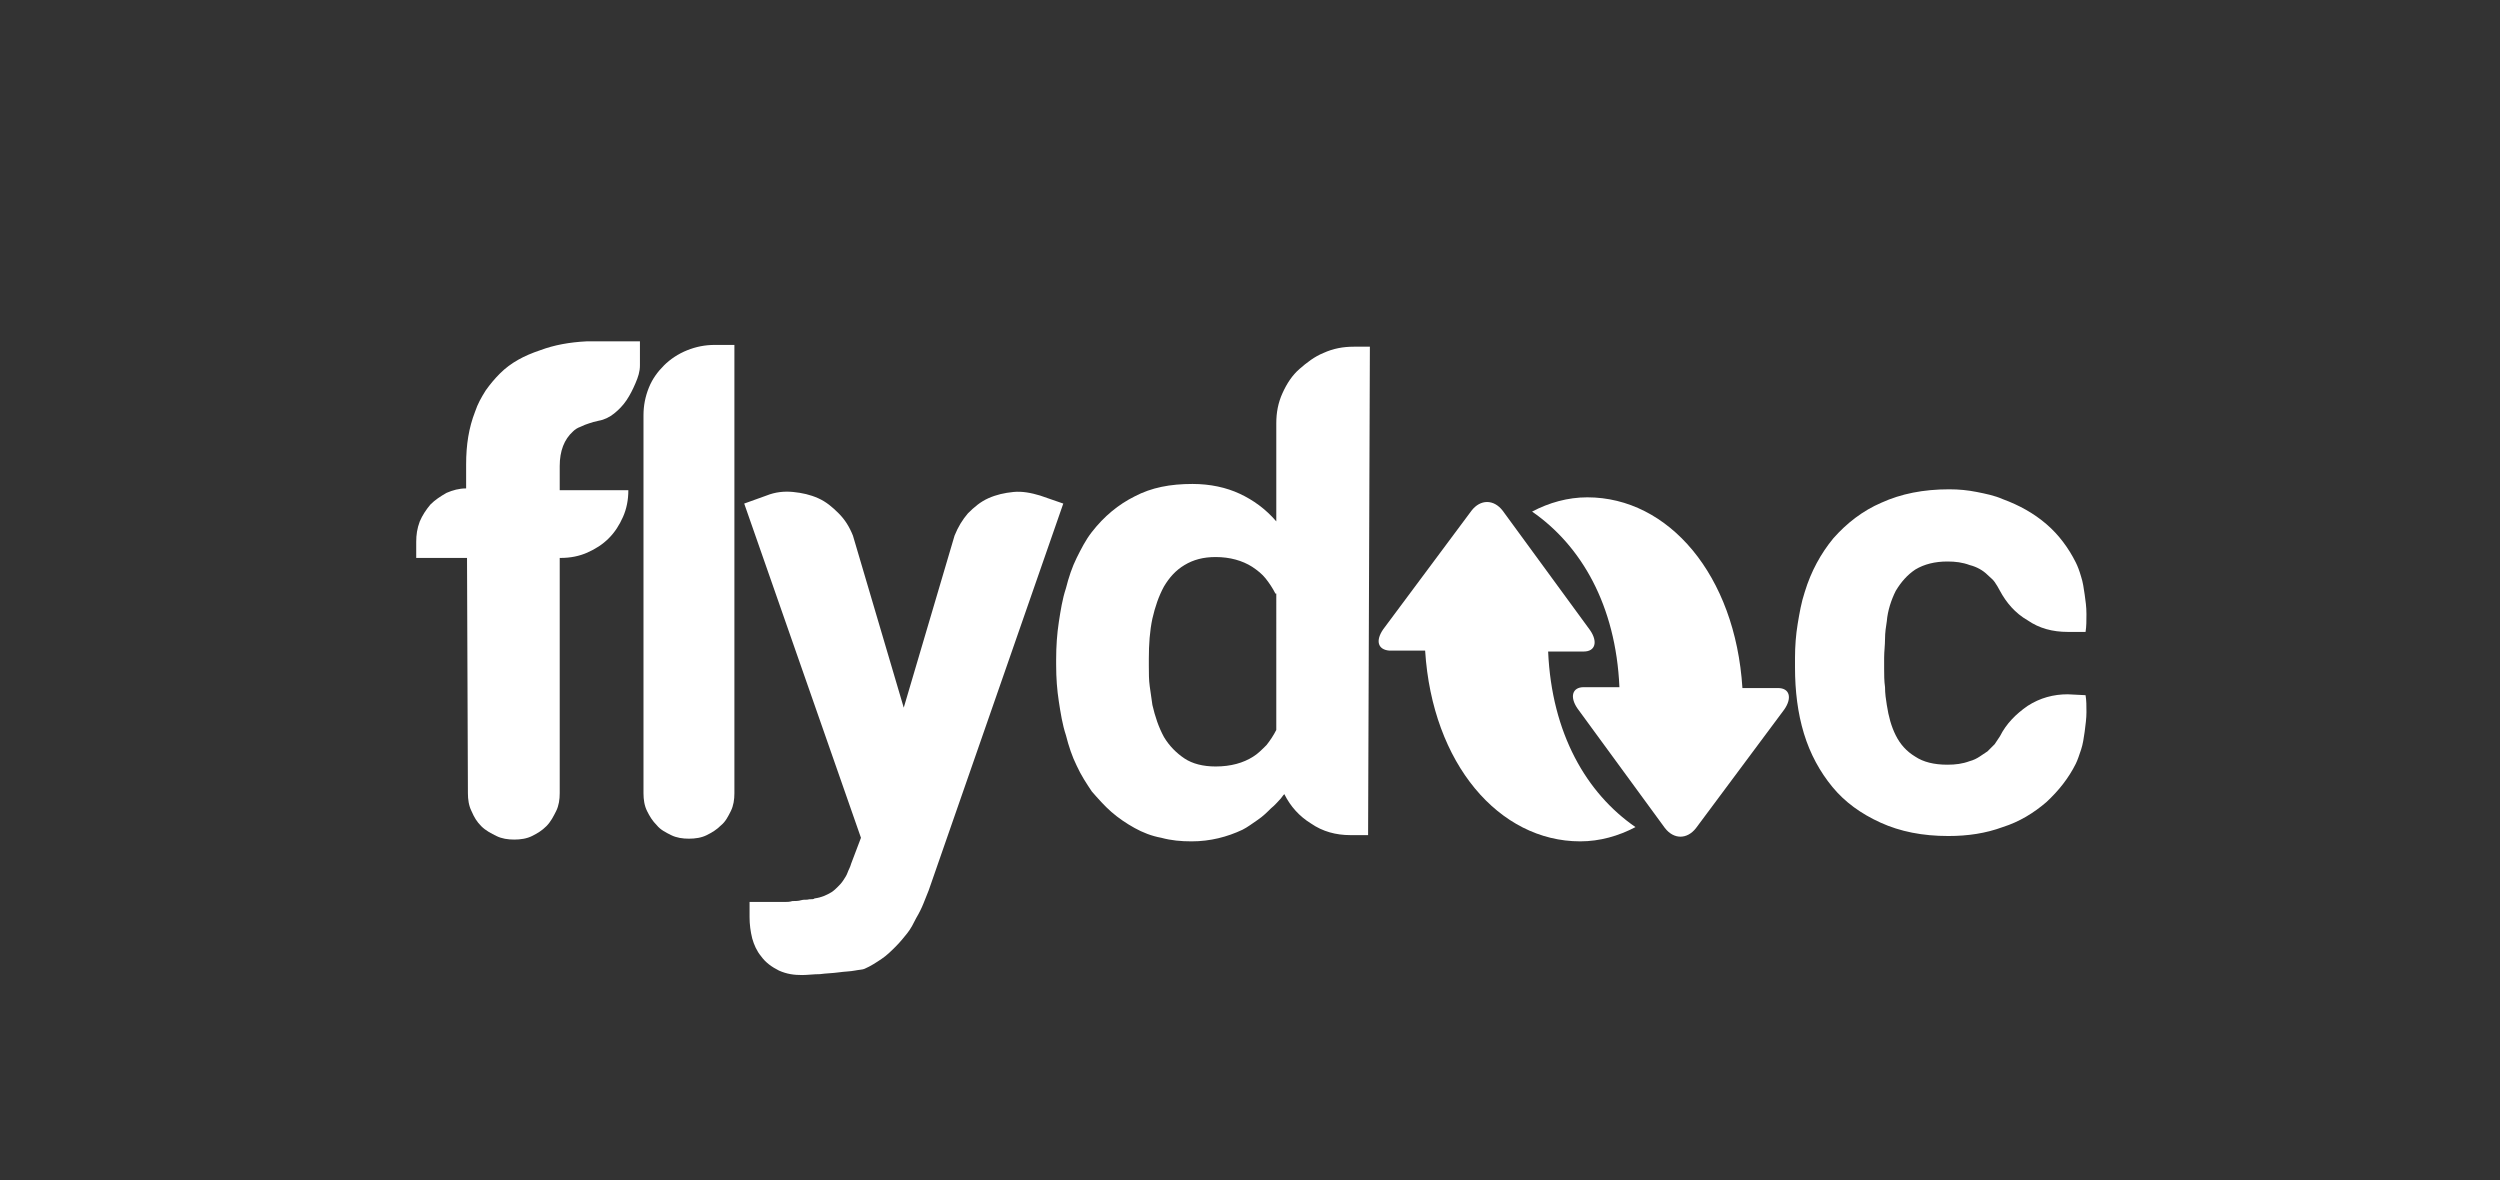
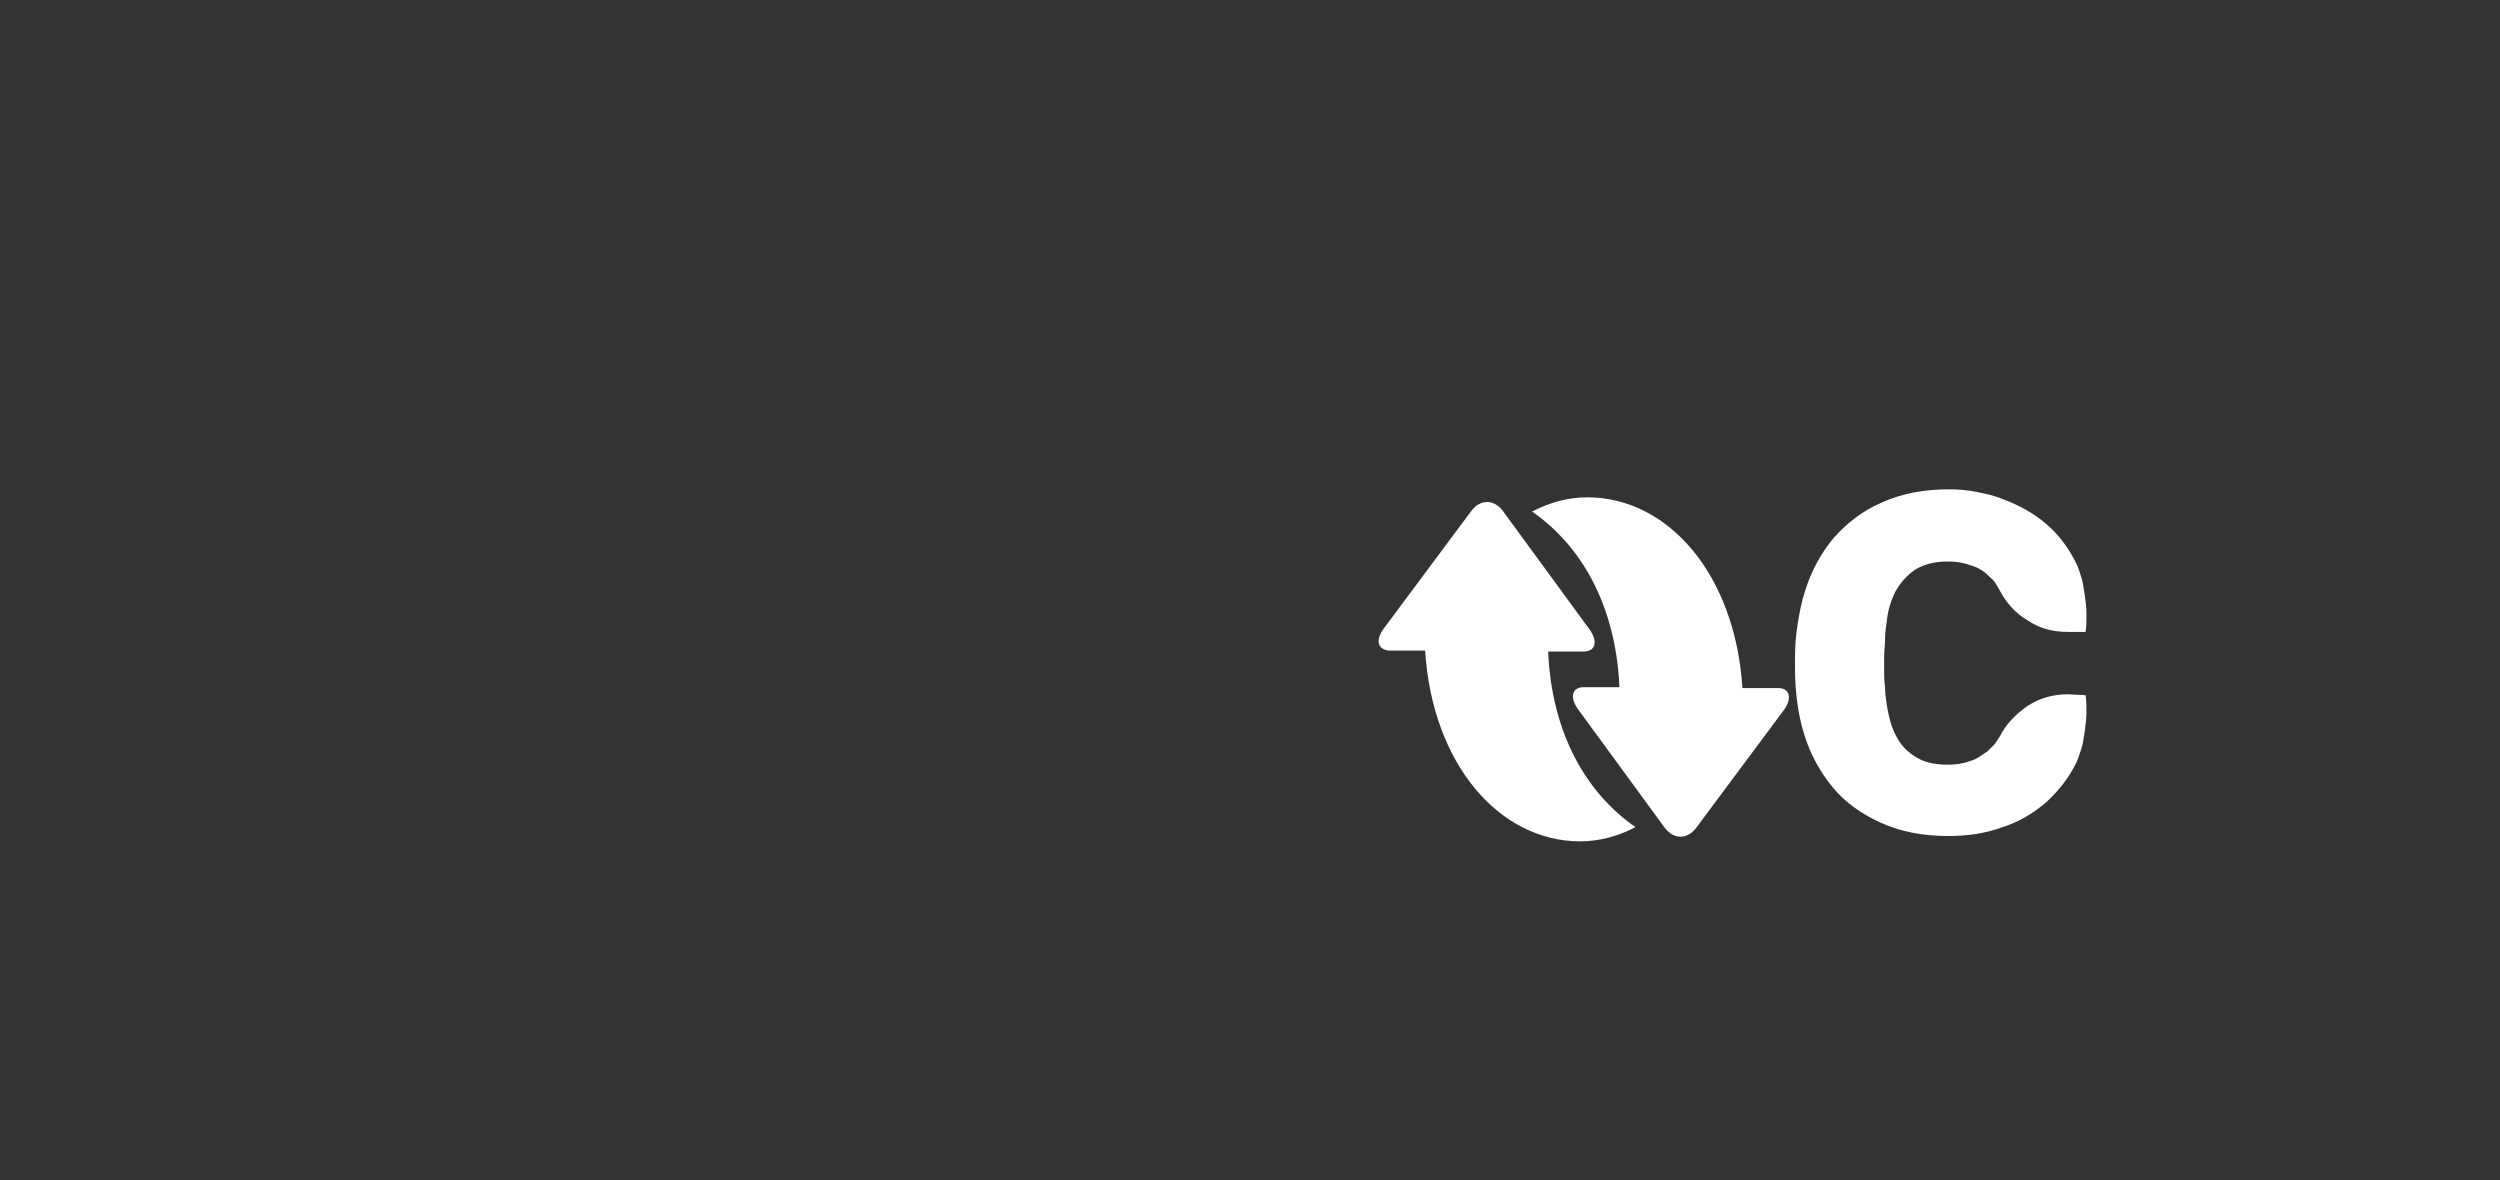
<svg xmlns="http://www.w3.org/2000/svg" version="1.1" id="Layer_1" x="0px" y="0px" viewBox="0 0 280.5 132.4" style="enable-background:new 0 0 280.5 132.4;" xml:space="preserve">
  <rect x="0" y="0" width="280.5" height="132.4" fill="#333333" stroke="none" />
  <style type="text/css">
	.st0{fill:#FFFFFF;}
</style>
  <g>
    <path class="st0" d="M199.5,77.2l-4,0c-0.8-12.7-8.3-21.4-17.4-21.4c-2.2,0-4.3,0.6-6.2,1.6c5.5,3.8,9.4,10.5,9.8,19.7l-4,0   c-1.3,0-1.6,1.1-0.7,2.4l9.8,13.4c1,1.3,2.5,1.3,3.5,0l9.9-13.3C201.1,78.3,200.8,77.2,199.5,77.2z" />
    <path class="st0" d="M155.9,73l4,0c0.8,12.7,8.3,21.4,17.4,21.4c2.2,0,4.3-0.6,6.2-1.6c-5.5-3.8-9.4-10.5-9.8-19.7l4,0   c1.3,0,1.6-1.1,0.7-2.4l-9.8-13.4c-1-1.3-2.5-1.3-3.5,0l-9.9,13.3C154.3,71.9,154.6,72.9,155.9,73z" />
-     <path class="st0" d="M71.8,39.3v1.1V41c0,0.7-0.2,1.3-0.5,2c-0.3,0.7-0.6,1.3-1,1.9c-0.4,0.6-0.9,1.1-1.4,1.5   c-0.5,0.4-1.1,0.7-1.7,0.8c-0.5,0.1-0.8,0.2-1.1,0.3c-0.3,0.1-0.6,0.2-1,0.4c-0.3,0.1-0.6,0.3-0.8,0.5c-1,0.9-1.5,2.2-1.5,3.9V55   h7.7c0,1.1-0.2,2.1-0.6,3c-0.4,0.9-0.9,1.7-1.6,2.4c-0.7,0.7-1.5,1.2-2.4,1.6c-0.9,0.4-1.9,0.6-3,0.6h-0.1l0,26.4   c0,0.7-0.1,1.4-0.4,2c-0.3,0.6-0.6,1.2-1.1,1.7c-0.5,0.5-1,0.8-1.6,1.1c-0.6,0.3-1.3,0.4-2,0.4c-0.7,0-1.4-0.1-2-0.4   c-0.6-0.3-1.2-0.6-1.7-1.1s-0.8-1-1.1-1.7c-0.3-0.6-0.4-1.3-0.4-2l-0.1-26.4h-5.7v-1.8c0-0.8,0.1-1.5,0.4-2.3   c0.3-0.7,0.7-1.3,1.2-1.9c0.5-0.5,1.1-0.9,1.8-1.3c0.7-0.3,1.4-0.5,2.2-0.5v-2.7c0-2.2,0.3-4.1,1-5.9c0.3-0.9,0.7-1.6,1.2-2.4   c0.5-0.7,1-1.3,1.6-1.9c1.2-1.2,2.7-2,4.5-2.6c1.6-0.6,3.3-0.9,5.2-1h6V39.3z" />
-     <path class="st0" d="M82.4,38.5V89c0,0.7-0.1,1.4-0.4,2c-0.3,0.6-0.6,1.2-1.1,1.6c-0.5,0.5-1,0.8-1.6,1.1c-0.6,0.3-1.3,0.4-2,0.4   c-0.7,0-1.4-0.1-2-0.4c-0.6-0.3-1.2-0.6-1.6-1.1c-0.5-0.5-0.8-1-1.1-1.6c-0.3-0.6-0.4-1.3-0.4-2V46.6c0-1.1,0.2-2.1,0.6-3.1   s1-1.8,1.7-2.5c0.7-0.7,1.6-1.3,2.6-1.7c1-0.4,2-0.6,3.1-0.6H82.4z" />
-     <path class="st0" d="M119.3,56.5l-15.1,43.4c-0.2,0.5-0.4,1-0.6,1.5c-0.2,0.5-0.5,1.1-0.8,1.6c-0.3,0.6-0.6,1.2-1,1.7   c-0.4,0.5-0.8,1-1.3,1.5c-0.5,0.5-1,1-1.6,1.4c-0.6,0.4-1.2,0.8-1.9,1.1c-0.2,0.1-0.6,0.1-1.1,0.2c-0.5,0.1-1.1,0.1-1.8,0.2   c-0.7,0.1-1.4,0.1-2.1,0.2c-0.7,0-1.4,0.1-2,0.1c-0.9,0-1.7-0.1-2.6-0.5c-0.8-0.4-1.5-0.9-2-1.6l0,0c-0.5-0.6-0.8-1.3-1-2   c-0.2-0.8-0.3-1.6-0.3-2.4l0-1.7h0h4H88c0.3,0,0.6,0,0.9-0.1c0.3,0,0.7,0,1-0.1s0.6,0,0.9-0.1c0.3,0,0.5,0,0.6-0.1   c0.8-0.1,1.4-0.4,1.9-0.7c0.3-0.2,0.5-0.4,0.7-0.6c0.2-0.2,0.4-0.4,0.6-0.7c0.2-0.3,0.4-0.6,0.5-0.9c0.1-0.3,0.3-0.6,0.4-1l1.1-2.9   L83.5,56.5l2.5-0.9c1-0.4,2-0.5,3-0.4c1,0.1,1.9,0.3,2.8,0.7c0.9,0.4,1.6,1,2.3,1.7c0.7,0.7,1.2,1.5,1.6,2.5l5.7,19.3l5.7-19.3h0   c0.4-1,0.9-1.8,1.5-2.5c0.7-0.7,1.4-1.3,2.3-1.7s1.8-0.6,2.8-0.7c1-0.1,2,0.1,3,0.4L119.3,56.5z" />
-     <path class="st0" d="M153.5,93.7h-2c-1.6,0-3.1-0.4-4.4-1.3c-1.3-0.8-2.3-1.9-3-3.3c0,0-0.2,0.2-0.4,0.5c-0.3,0.3-0.6,0.7-1.1,1.1   c-0.4,0.4-0.9,0.9-1.5,1.3c-0.6,0.4-1.1,0.8-1.7,1.1c-1.7,0.8-3.6,1.3-5.7,1.3c-1.2,0-2.3-0.1-3.4-0.4c-1.1-0.2-2.1-0.6-3-1.1   c-0.9-0.5-1.8-1.1-2.6-1.8c-0.8-0.7-1.5-1.5-2.2-2.3c-0.6-0.9-1.2-1.8-1.7-2.9c-0.5-1-0.9-2.2-1.2-3.4c-0.4-1.2-0.6-2.5-0.8-3.8   c-0.2-1.3-0.3-2.6-0.3-4.1V74c0-1.5,0.1-2.9,0.3-4.2c0.2-1.3,0.4-2.6,0.8-3.8c0.3-1.2,0.7-2.4,1.2-3.4c0.5-1,1-2,1.7-2.9   c1.4-1.8,3-3.1,4.8-4c1.9-1,4-1.4,6.5-1.4c2,0,3.8,0.4,5.3,1.1c1.5,0.7,2.9,1.7,4.1,3.1v-11c0-1.2,0.2-2.3,0.7-3.4   c0.5-1.1,1.1-2,1.9-2.7s1.7-1.4,2.7-1.8c1.1-0.5,2.2-0.7,3.4-0.7h1.8L153.5,93.7L153.5,93.7z M143.1,66.6c-0.3-0.6-0.7-1.2-1.1-1.7   c-0.4-0.5-0.9-0.9-1.5-1.3c-1.1-0.7-2.5-1.1-4.1-1.1c-1.4,0-2.5,0.3-3.5,0.9c-1,0.6-1.7,1.4-2.3,2.4c-0.6,1.1-1,2.3-1.3,3.6   c-0.3,1.4-0.4,2.9-0.4,4.5v0.8c0,0.8,0,1.6,0.1,2.3c0.1,0.7,0.2,1.4,0.3,2.1c0.3,1.3,0.7,2.5,1.3,3.6c0.6,1,1.4,1.8,2.3,2.4   c0.9,0.6,2.1,0.9,3.5,0.9c1.7,0,3.1-0.4,4.2-1.1c0.5-0.3,1-0.8,1.5-1.3c0.4-0.5,0.8-1.1,1.1-1.7V66.6z" />
    <path class="st0" d="M234,78c0.1,0.6,0.1,1.2,0.1,1.9c0,0.7-0.1,1.4-0.2,2.2c-0.1,0.7-0.2,1.4-0.4,2c-0.2,0.6-0.4,1.2-0.6,1.6   c-0.8,1.6-1.9,3-3.3,4.3c-1.4,1.2-3,2.2-4.9,2.8c-1.9,0.7-3.9,1-6.1,1c-2.9,0-5.4-0.5-7.6-1.5c-2.2-1-4-2.3-5.4-4   c-1.4-1.7-2.5-3.7-3.2-6c-0.7-2.3-1-4.8-1-7.4v-1.1c0-1.3,0.1-2.6,0.3-3.8c0.2-1.2,0.4-2.4,0.8-3.6c0.7-2.3,1.8-4.3,3.2-6   c1.5-1.7,3.3-3.1,5.4-4c2.2-1,4.7-1.5,7.6-1.5c1.1,0,2.1,0.1,3.1,0.3c1,0.2,2,0.4,2.9,0.8c1.9,0.7,3.5,1.6,4.9,2.8   c1.4,1.2,2.5,2.7,3.3,4.3c0.2,0.4,0.4,0.9,0.6,1.6c0.2,0.6,0.3,1.3,0.4,2s0.2,1.4,0.2,2.2c0,0.7,0,1.4-0.1,2h-2   c-1.7,0-3.2-0.4-4.5-1.3c-1.4-0.8-2.4-2-3.1-3.3c-0.2-0.4-0.4-0.7-0.6-1c-0.2-0.3-0.5-0.5-0.8-0.8c-0.5-0.5-1.2-0.9-2-1.1   c-0.8-0.3-1.6-0.4-2.5-0.4c-1.4,0-2.6,0.3-3.6,0.9c-0.9,0.6-1.6,1.4-2.2,2.4c-0.5,1-0.9,2.2-1,3.4c-0.1,0.6-0.2,1.3-0.2,2   c0,0.7-0.1,1.4-0.1,2.1V75c0,0.7,0,1.4,0.1,2.1c0,0.7,0.1,1.4,0.2,2c0.2,1.3,0.5,2.4,1,3.4c0.5,1,1.2,1.8,2.2,2.4   c0.9,0.6,2.1,0.9,3.6,0.9c0.9,0,1.7-0.1,2.5-0.4c0.4-0.1,0.8-0.3,1.1-0.5c0.3-0.2,0.6-0.4,0.9-0.6c0.3-0.3,0.5-0.5,0.8-0.8   c0.2-0.3,0.4-0.6,0.6-0.9c0.7-1.4,1.8-2.5,3.1-3.4c1.4-0.9,2.9-1.3,4.5-1.3L234,78L234,78z" />
  </g>
</svg>